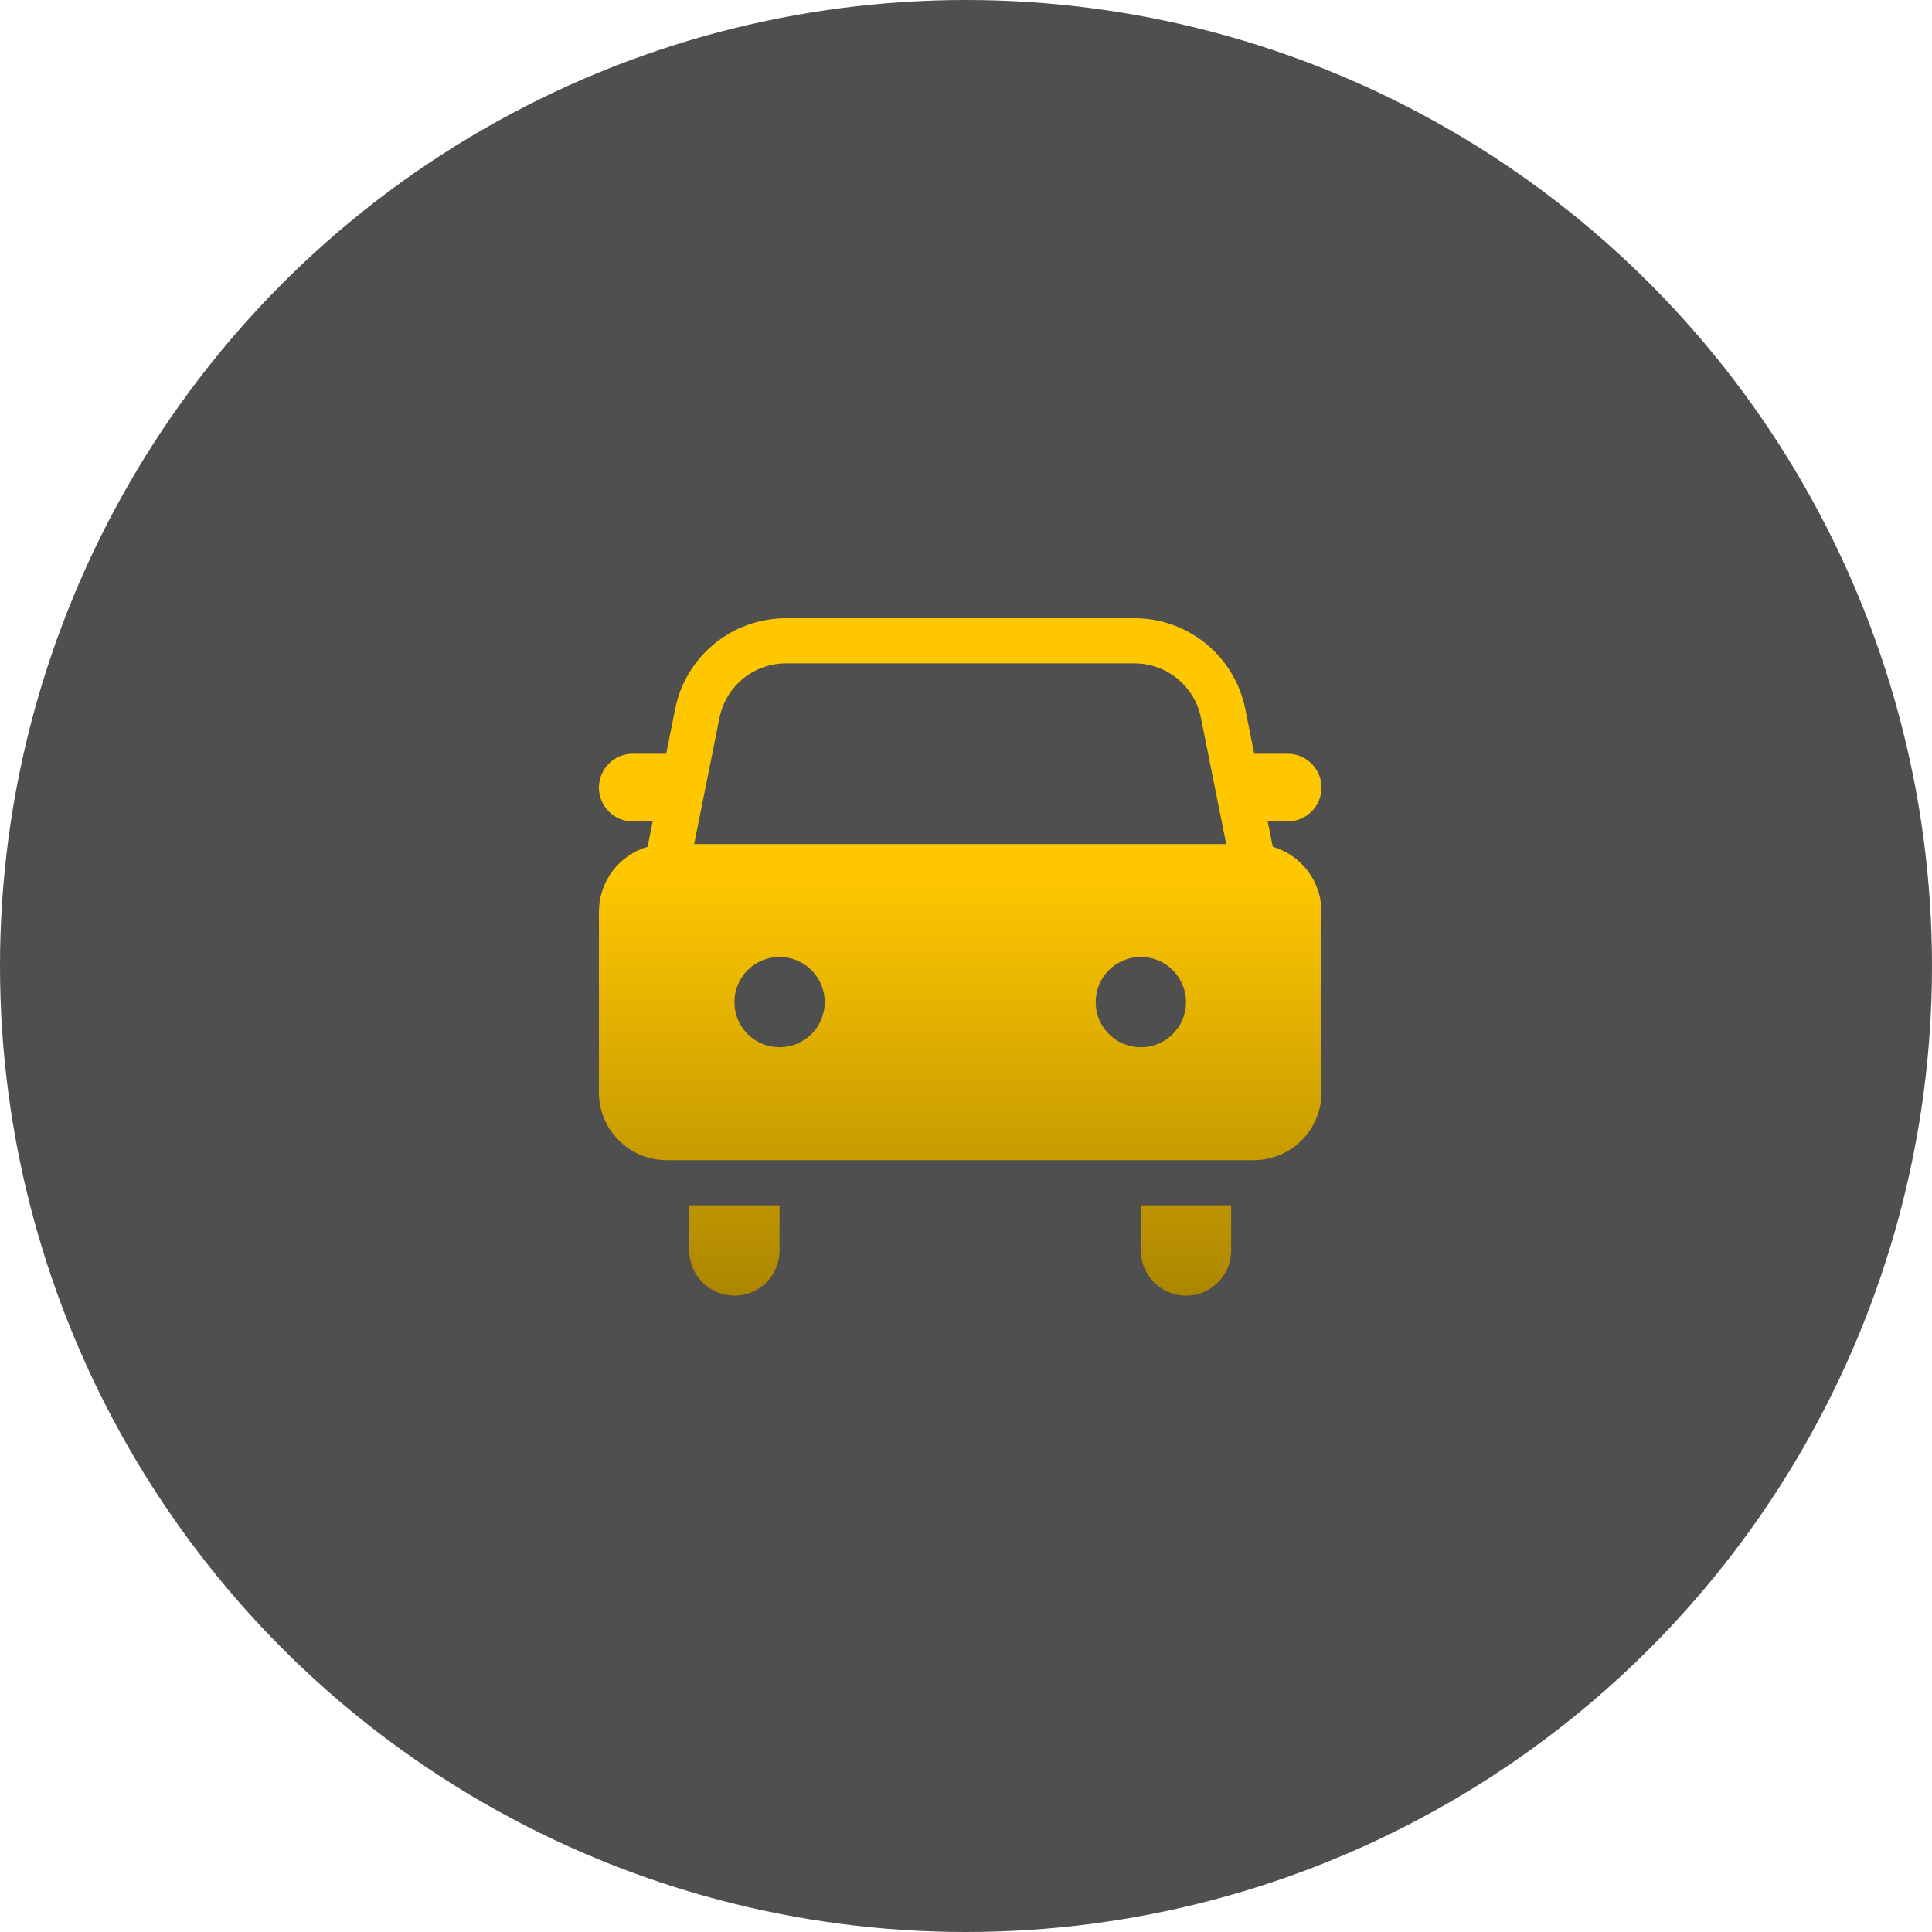
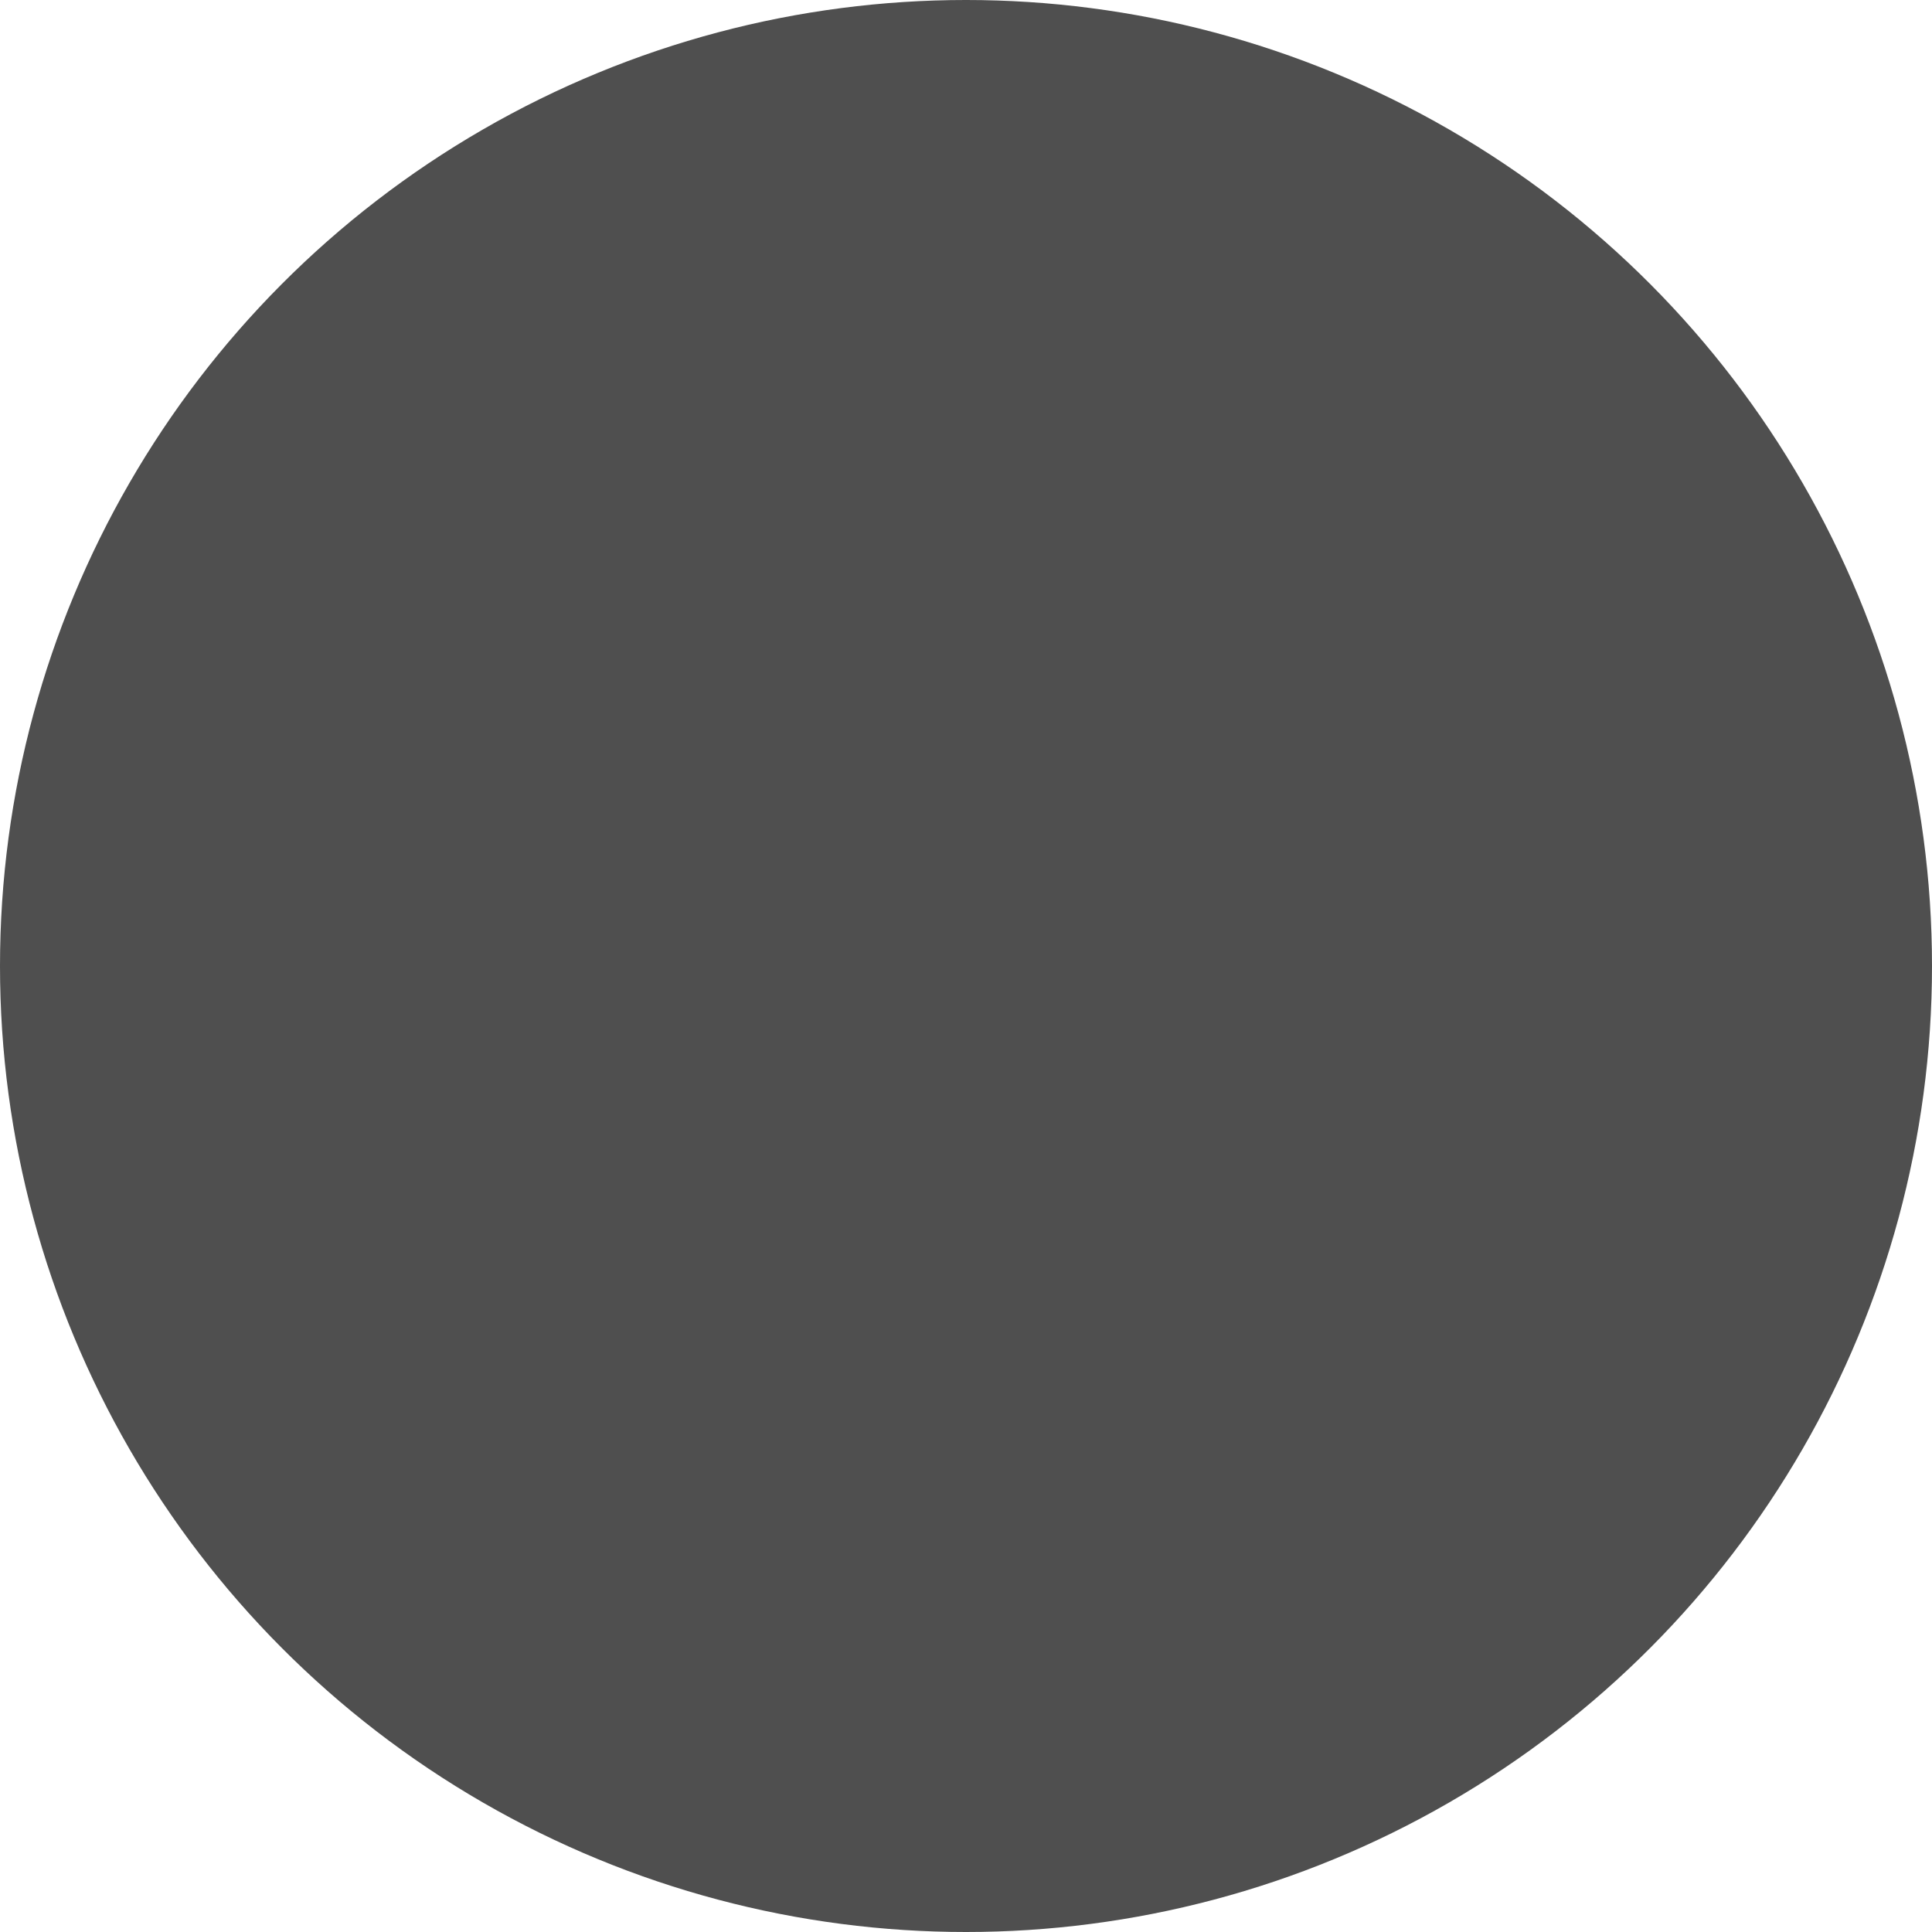
<svg xmlns="http://www.w3.org/2000/svg" width="100" height="100" viewBox="0 0 100 100" fill="none">
  <circle cx="50" cy="50" r="50" fill="#4F4F4F" />
-   <path d="M40.35 62.388V64.725C40.35 65.345 40.104 65.94 39.666 66.378C39.227 66.817 38.633 67.063 38.013 67.063C37.393 67.063 36.798 66.817 36.36 66.378C35.921 65.94 35.675 65.345 35.675 64.725V62.388H40.35ZM63.725 62.388V64.725C63.725 65.345 63.479 65.94 63.041 66.378C62.602 66.817 62.008 67.063 61.388 67.063C60.768 67.063 60.173 66.817 59.735 66.378C59.297 65.94 59.05 65.345 59.05 64.725V62.388H63.725ZM58.723 32C60.074 32 61.384 32.468 62.429 33.324C63.474 34.181 64.19 35.373 64.455 36.698L64.915 39.013H66.647C67.071 39.013 67.48 39.166 67.799 39.444C68.119 39.723 68.326 40.108 68.384 40.527L68.4 40.766C68.4 41.189 68.247 41.599 67.969 41.918C67.69 42.237 67.305 42.445 66.886 42.502L66.647 42.519H65.616L65.878 43.828C66.606 44.041 67.245 44.484 67.7 45.091C68.155 45.698 68.4 46.436 68.4 47.194V56.544C68.4 57.474 68.031 58.366 67.373 59.023C66.716 59.681 65.824 60.05 64.894 60.05H34.506C33.576 60.05 32.684 59.681 32.027 59.023C31.369 58.366 31 57.474 31 56.544V47.194C31 46.436 31.246 45.698 31.7 45.091C32.155 44.484 32.794 44.041 33.522 43.828L33.782 42.519H32.753C32.288 42.519 31.842 42.334 31.514 42.005C31.185 41.677 31 41.231 31 40.766C31 40.301 31.185 39.855 31.514 39.526C31.842 39.197 32.288 39.013 32.753 39.013H34.483L34.946 36.698C35.211 35.373 35.926 34.181 36.971 33.324C38.017 32.468 39.326 32 40.677 32H58.723ZM40.35 49.531C39.73 49.531 39.136 49.778 38.697 50.216C38.259 50.654 38.013 51.249 38.013 51.869C38.013 52.489 38.259 53.084 38.697 53.522C39.136 53.96 39.73 54.206 40.35 54.206C40.97 54.206 41.565 53.96 42.003 53.522C42.441 53.084 42.688 52.489 42.688 51.869C42.688 51.249 42.441 50.654 42.003 50.216C41.565 49.778 40.97 49.531 40.35 49.531ZM59.05 49.531C58.43 49.531 57.836 49.778 57.397 50.216C56.959 50.654 56.713 51.249 56.713 51.869C56.713 52.489 56.959 53.084 57.397 53.522C57.836 53.96 58.43 54.206 59.05 54.206C59.67 54.206 60.265 53.96 60.703 53.522C61.142 53.084 61.388 52.489 61.388 51.869C61.388 51.249 61.142 50.654 60.703 50.216C60.265 49.778 59.67 49.531 59.05 49.531ZM58.723 34.337H40.677C39.867 34.337 39.081 34.618 38.454 35.132C37.827 35.646 37.398 36.362 37.239 37.157L35.93 43.688H63.468L62.161 37.157C62.003 36.362 61.574 35.647 60.947 35.133C60.321 34.619 59.536 34.338 58.725 34.337H58.723Z" fill="url(#paint0_linear)" />
  <defs>
    <linearGradient id="paint0_linear" x1="49.7" y1="32" x2="49.7" y2="67.063" gradientUnits="userSpaceOnUse">
      <stop offset="0.38" stop-color="#FFC700" />
      <stop offset="1" stop-color="#AC8600" />
    </linearGradient>
  </defs>
</svg>